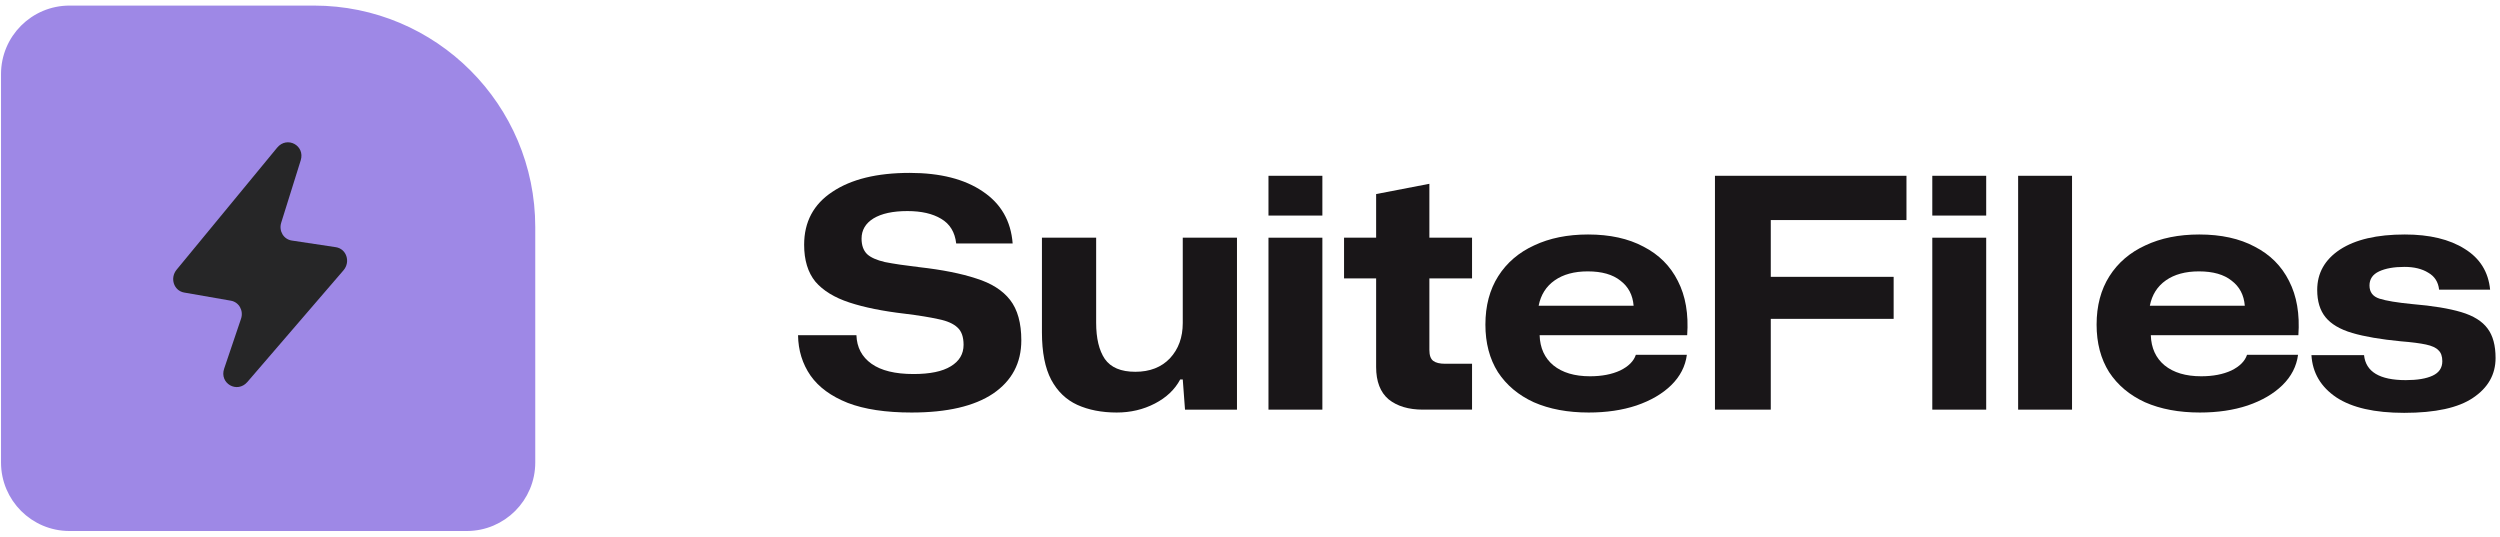
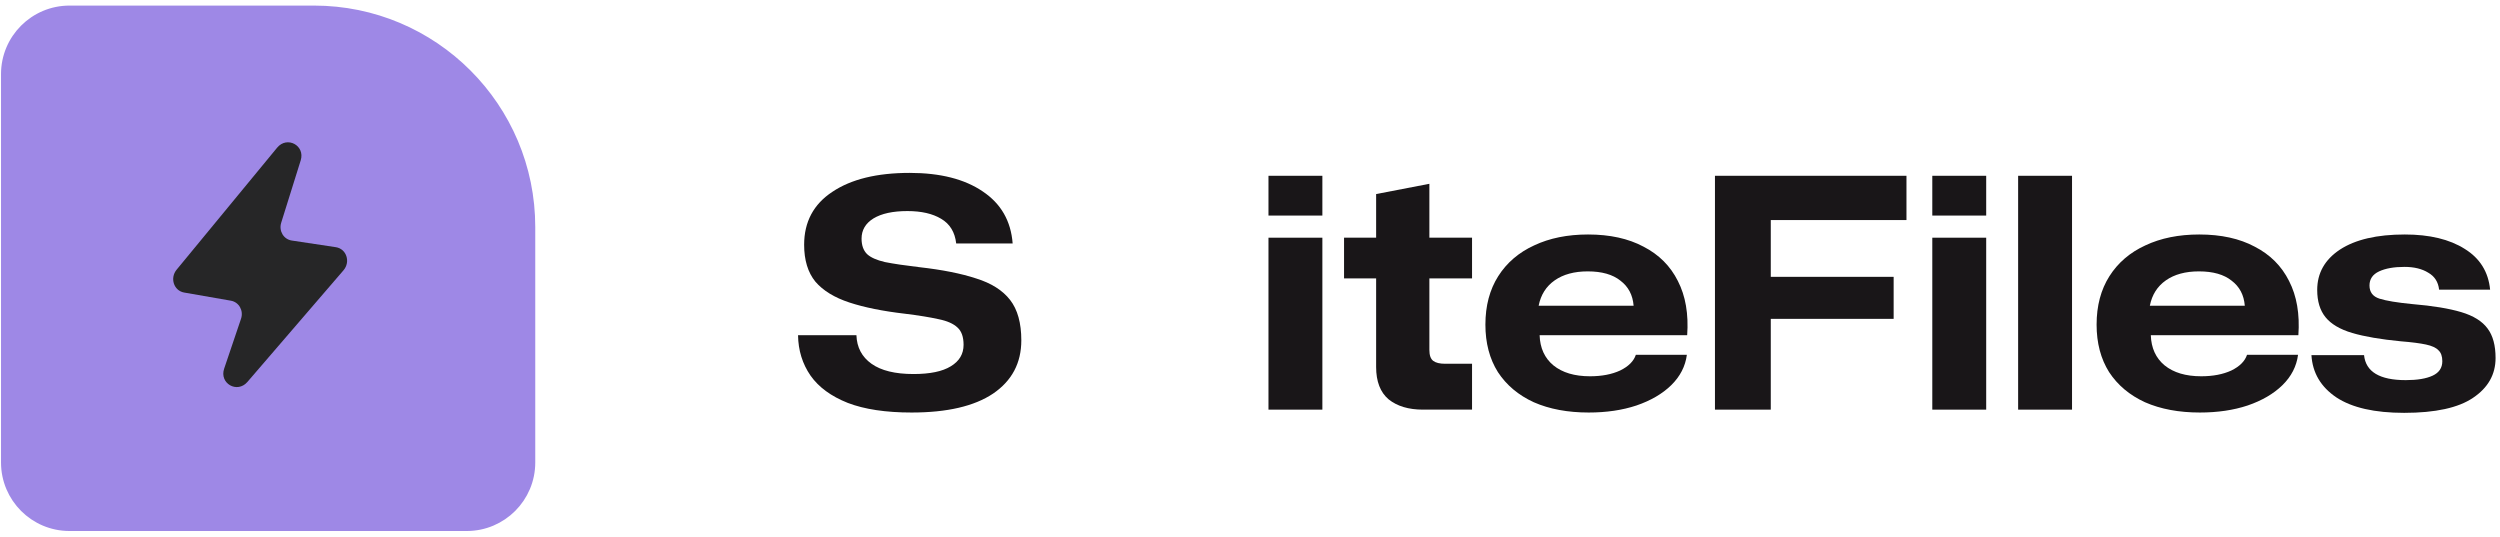
<svg xmlns="http://www.w3.org/2000/svg" width="410" height="88" viewBox="0 0 410 88" fill="none">
  <path d="M11.405 1.715H51.475C71.085 1.715 86.982 17.613 86.983 37.223V75.846C86.983 81.611 82.309 86.285 76.544 86.285H11.405C5.641 86.285 0.967 81.611 0.967 75.846V12.154C0.967 6.389 5.641 1.715 11.405 1.715Z" fill="#9E88E6" stroke="#9E88E6" stroke-width="1.6" />
  <path d="M46.118 36.524L49.316 26.299C50.078 23.862 47.075 22.247 45.449 24.221L28.967 44.227C27.826 45.612 28.507 47.682 30.201 47.977L37.859 49.312C39.197 49.545 39.981 50.941 39.527 52.283L36.76 60.464C35.941 62.886 38.906 64.576 40.575 62.637L56.327 44.337C57.528 42.942 56.824 40.802 55.077 40.538L47.852 39.449C46.51 39.247 45.696 37.874 46.118 36.524Z" fill="#262627" />
  <path d="M394.279 67.707C389.439 67.707 385.739 66.865 383.178 65.182C380.618 63.463 379.25 61.148 379.075 58.237H387.703C387.983 60.973 390.263 62.341 394.542 62.341C396.436 62.341 397.909 62.095 398.961 61.604C400.013 61.113 400.54 60.324 400.54 59.237C400.54 58.43 400.329 57.834 399.908 57.448C399.522 57.027 398.839 56.712 397.856 56.501C396.874 56.291 395.507 56.115 393.753 55.975C390.456 55.659 387.79 55.203 385.756 54.607C383.757 54.011 382.302 53.152 381.39 52.029C380.478 50.907 380.022 49.416 380.022 47.557C380.022 44.787 381.267 42.577 383.757 40.929C386.282 39.28 389.825 38.456 394.384 38.456C398.453 38.456 401.732 39.245 404.222 40.824C406.712 42.367 408.098 44.594 408.378 47.505H400.013C399.873 46.242 399.277 45.313 398.225 44.717C397.208 44.085 395.91 43.77 394.332 43.77C392.613 43.77 391.228 44.015 390.175 44.506C389.123 44.997 388.597 45.769 388.597 46.821C388.597 47.908 389.141 48.627 390.228 48.978C391.315 49.329 393.122 49.627 395.647 49.872C398.979 50.153 401.644 50.591 403.644 51.188C405.643 51.784 407.081 52.678 407.958 53.871C408.834 55.028 409.273 56.641 409.273 58.711C409.273 61.411 408.045 63.586 405.59 65.234C403.17 66.883 399.4 67.707 394.279 67.707Z" fill="#191618" />
  <path d="M360.782 67.654C357.345 67.654 354.346 67.093 351.786 65.971C349.26 64.814 347.296 63.165 345.893 61.026C344.526 58.851 343.842 56.256 343.842 53.239C343.842 50.153 344.543 47.505 345.946 45.295C347.349 43.086 349.313 41.402 351.838 40.245C354.364 39.052 357.31 38.456 360.677 38.456C364.254 38.456 367.288 39.122 369.778 40.455C372.303 41.753 374.18 43.629 375.407 46.084C376.67 48.54 377.179 51.503 376.933 54.975H352.733C352.803 57.08 353.557 58.728 354.995 59.921C356.468 61.113 358.467 61.709 360.992 61.709C362.921 61.709 364.57 61.394 365.938 60.763C367.305 60.096 368.165 59.237 368.515 58.185H376.88C376.635 60.079 375.776 61.745 374.303 63.183C372.865 64.585 370.971 65.69 368.621 66.497C366.306 67.269 363.693 67.654 360.782 67.654ZM360.624 44.506C358.414 44.506 356.608 44.997 355.205 45.979C353.802 46.961 352.926 48.347 352.575 50.135H368.147C368.007 48.382 367.288 47.014 365.99 46.032C364.728 45.015 362.939 44.506 360.624 44.506Z" fill="#191618" />
  <path d="M330.974 67.181V28.829H339.813V67.181H330.974Z" fill="#191618" />
  <path d="M316.897 35.352V28.829H325.736V35.352H316.897ZM316.897 67.181V38.982H325.736V67.181H316.897Z" fill="#191618" />
  <path d="M281.253 67.181V28.829H312.661V36.089H290.407V45.401H310.557V52.292H290.407V67.181H281.253Z" fill="#191618" />
  <path d="M260.546 67.654C257.109 67.654 254.11 67.093 251.55 65.971C249.025 64.814 247.061 63.165 245.658 61.026C244.29 58.851 243.606 56.256 243.606 53.239C243.606 50.153 244.307 47.505 245.71 45.295C247.113 43.086 249.077 41.402 251.603 40.245C254.128 39.052 257.074 38.456 260.441 38.456C264.019 38.456 267.052 39.122 269.543 40.455C272.068 41.753 273.944 43.629 275.172 46.084C276.434 48.54 276.943 51.503 276.697 54.975H252.497C252.567 57.08 253.321 58.728 254.759 59.921C256.232 61.113 258.231 61.709 260.757 61.709C262.686 61.709 264.334 61.394 265.702 60.763C267.07 60.096 267.929 59.237 268.28 58.185H276.645C276.399 60.079 275.54 61.745 274.067 63.183C272.629 64.585 270.735 65.69 268.385 66.497C266.07 67.269 263.457 67.654 260.546 67.654ZM260.388 44.506C258.179 44.506 256.373 44.997 254.97 45.979C253.567 46.961 252.69 48.347 252.339 50.135H267.912C267.771 48.382 267.052 47.014 265.755 46.032C264.492 45.015 262.703 44.506 260.388 44.506Z" fill="#191618" />
  <path d="M233.366 67.18C231.016 67.18 229.14 66.619 227.737 65.496C226.369 64.339 225.685 62.568 225.685 60.183V45.662H220.424V38.981H225.685V31.826L234.418 30.143V38.981H241.415V45.662H234.418V57.394C234.418 58.271 234.629 58.867 235.049 59.183C235.47 59.499 236.119 59.657 236.996 59.657H241.415V67.18H233.366Z" fill="#191618" />
  <path d="M208.03 35.352V28.829H216.869V35.352H208.03ZM208.03 67.181V38.982H216.869V67.181H208.03Z" fill="#191618" />
-   <path d="M183.136 67.654C180.681 67.654 178.524 67.233 176.665 66.391C174.841 65.55 173.42 64.182 172.403 62.288C171.386 60.359 170.878 57.764 170.878 54.502V38.982H179.769V52.923C179.769 55.484 180.242 57.465 181.189 58.868C182.171 60.271 183.837 60.973 186.187 60.973C188.572 60.973 190.466 60.236 191.869 58.763C193.272 57.255 193.973 55.326 193.973 52.976V38.982H202.864V67.181H194.342L193.973 62.235H193.552C192.676 63.884 191.29 65.199 189.396 66.181C187.502 67.163 185.415 67.654 183.136 67.654Z" fill="#191618" />
  <path d="M149.503 67.654C145.259 67.654 141.77 67.128 139.034 66.076C136.298 64.988 134.264 63.498 132.931 61.604C131.598 59.675 130.915 57.465 130.88 54.975H140.454C140.525 56.974 141.349 58.535 142.927 59.657C144.505 60.779 146.803 61.341 149.819 61.341C152.52 61.341 154.554 60.92 155.922 60.078C157.325 59.236 158.026 58.061 158.026 56.553C158.026 55.255 157.693 54.309 157.026 53.712C156.36 53.081 155.325 52.625 153.923 52.344C152.52 52.029 150.678 51.731 148.399 51.45C144.786 51.029 141.752 50.416 139.297 49.609C136.842 48.802 134.983 47.662 133.72 46.189C132.493 44.681 131.879 42.664 131.879 40.139C131.879 36.386 133.422 33.493 136.509 31.459C139.595 29.389 143.821 28.355 149.188 28.355C154.203 28.355 158.201 29.372 161.183 31.406C164.164 33.405 165.795 36.246 166.075 39.929H156.816C156.606 38.07 155.781 36.719 154.343 35.878C152.94 35.036 151.099 34.615 148.819 34.615C146.434 34.615 144.576 35.018 143.243 35.825C141.945 36.632 141.296 37.736 141.296 39.139C141.296 40.227 141.594 41.069 142.191 41.665C142.787 42.226 143.769 42.664 145.137 42.98C146.54 43.261 148.434 43.541 150.819 43.822C154.536 44.243 157.623 44.856 160.078 45.663C162.568 46.435 164.427 47.61 165.654 49.188C166.882 50.766 167.496 52.976 167.496 55.817C167.496 59.535 165.953 62.446 162.866 64.55C159.78 66.619 155.325 67.654 149.503 67.654Z" fill="#191618" />
</svg>